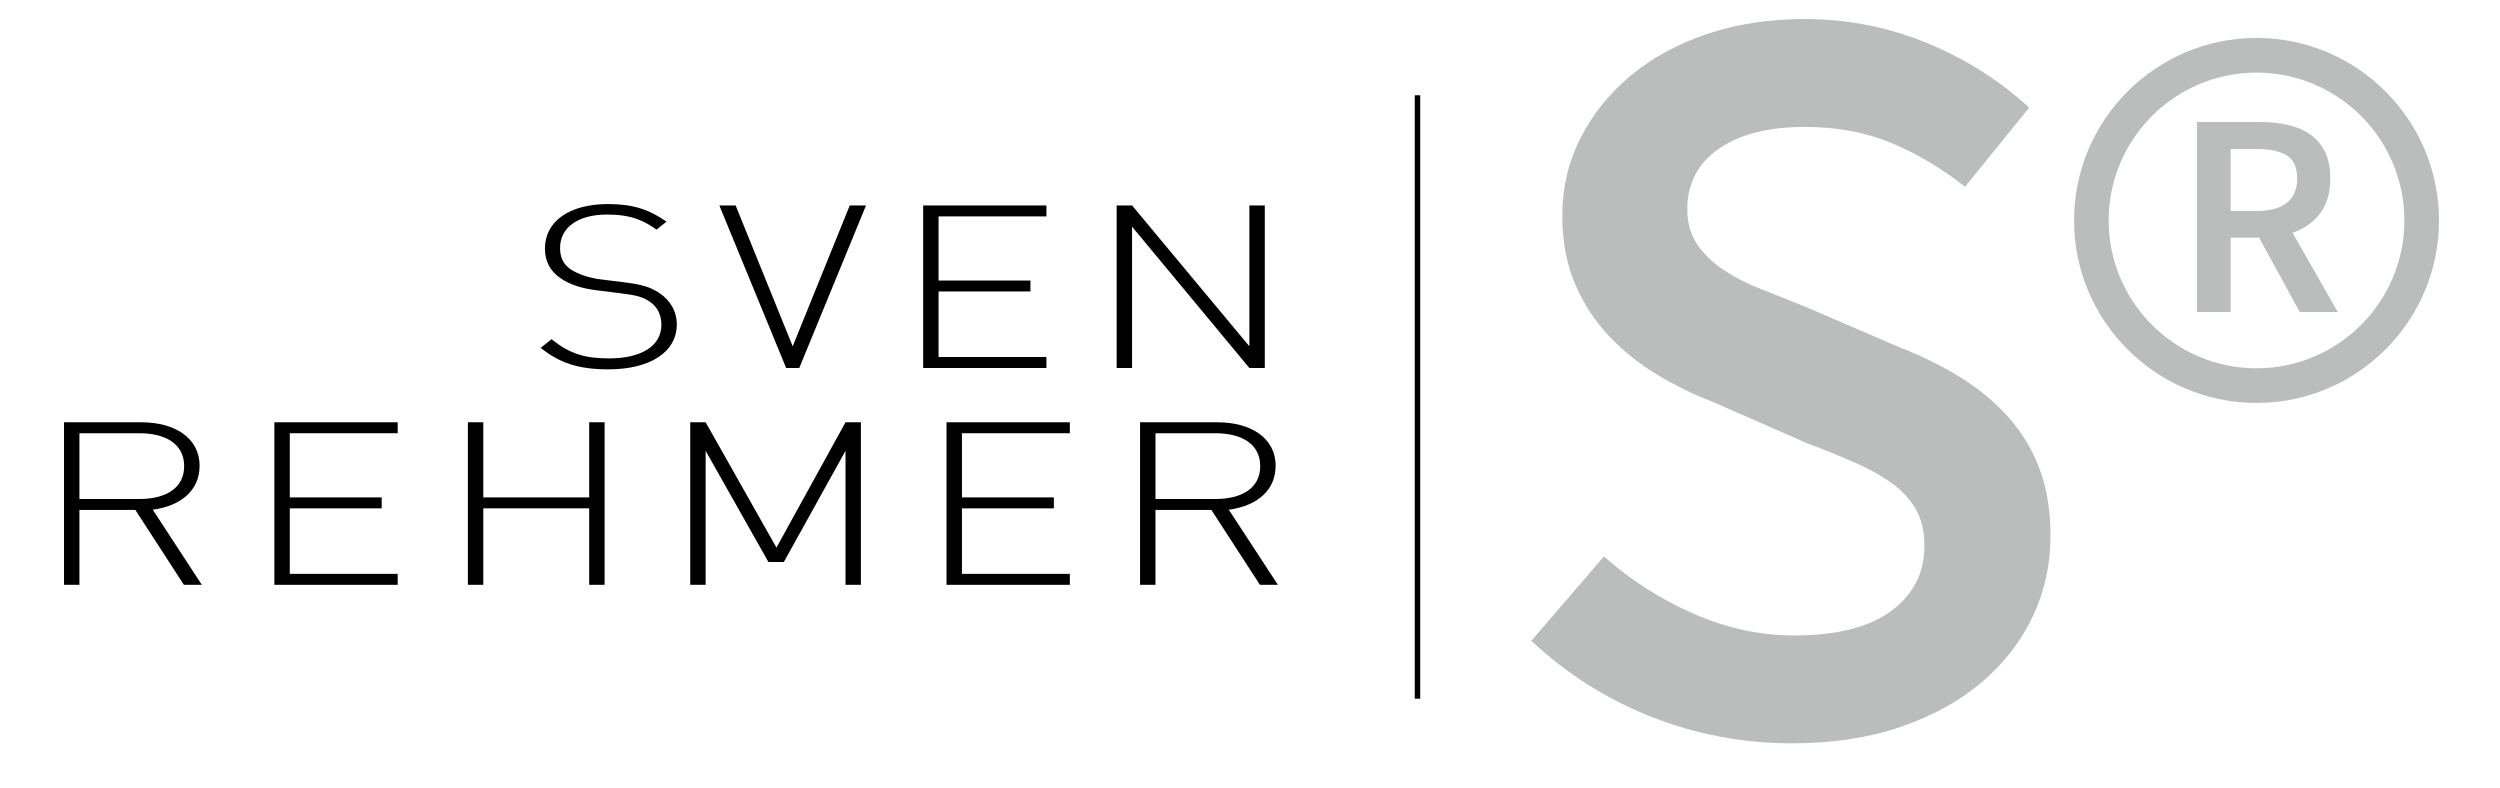
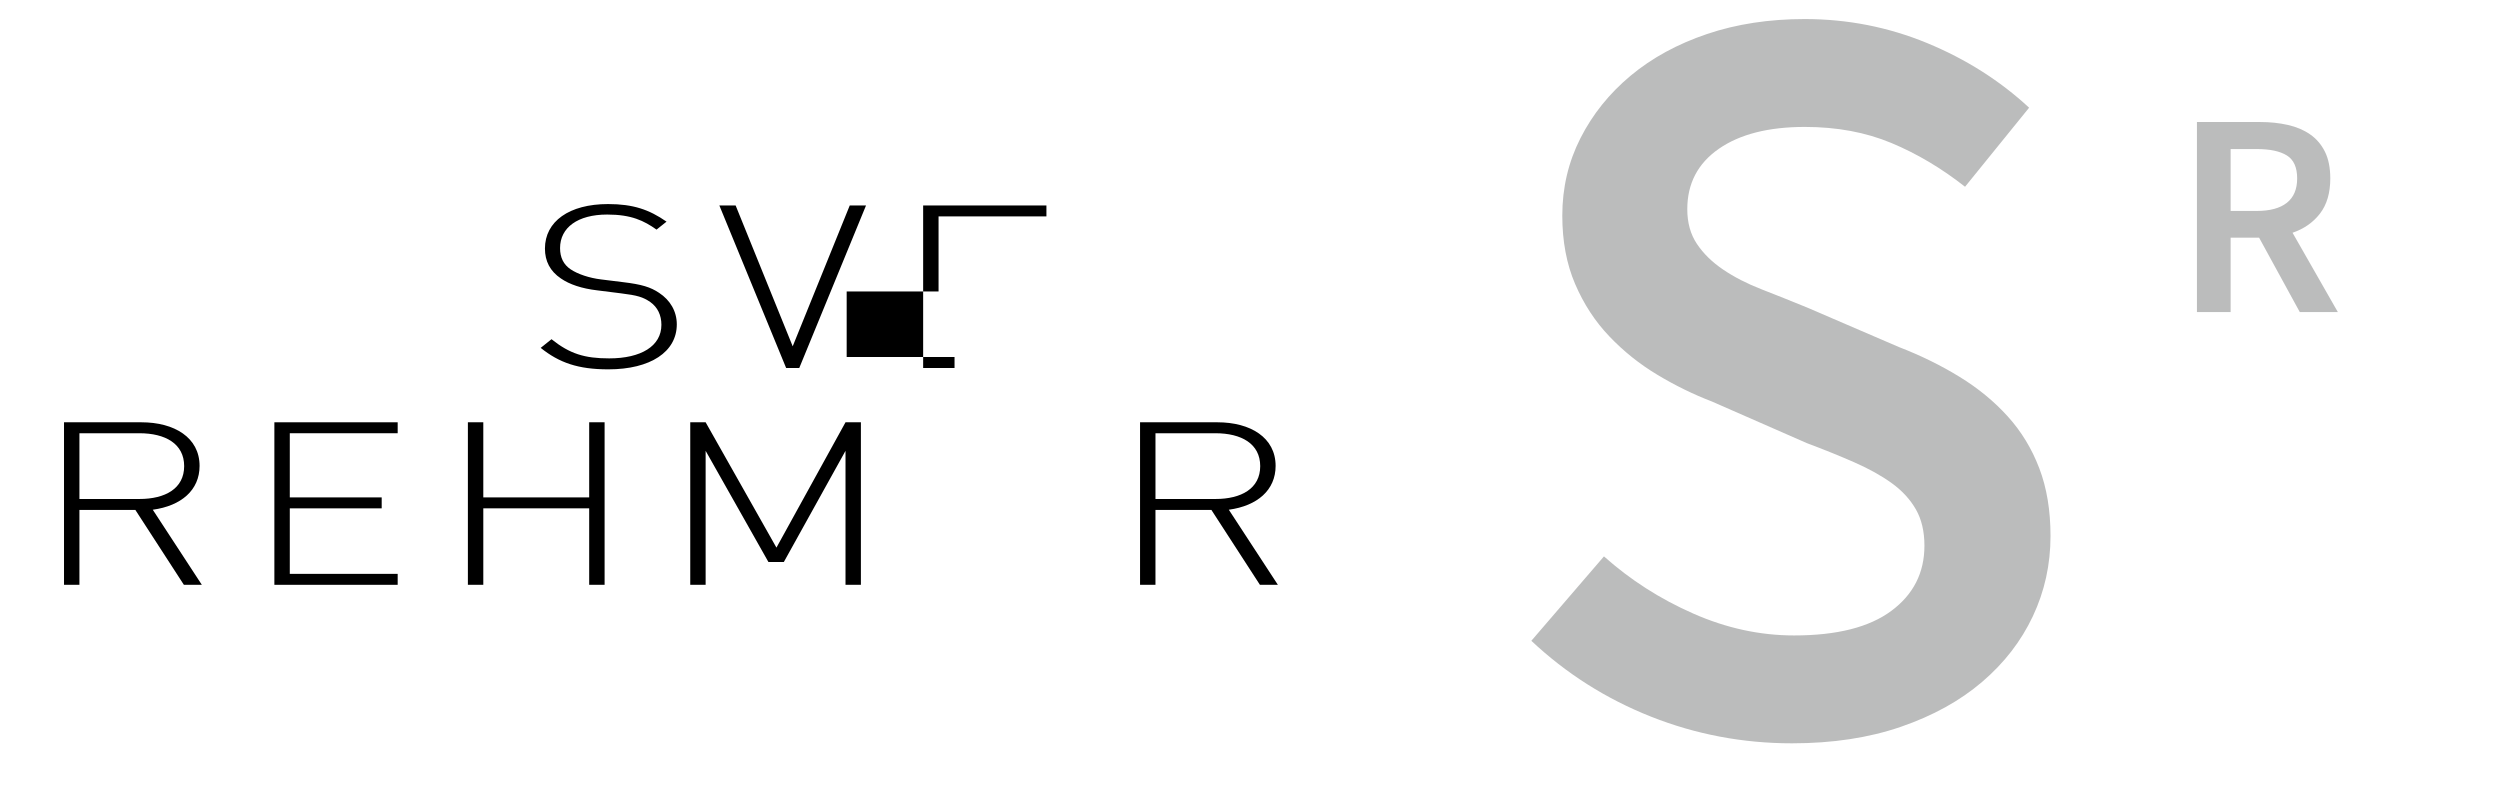
<svg xmlns="http://www.w3.org/2000/svg" version="1.1" id="Ebene_1" x="0px" y="0px" width="200px" height="63px" viewBox="0 0 200 63" enable-background="new 0 0 200 63" xml:space="preserve">
  <g>
    <g>
-       <path fill="#BBBCBC" d="M180.523,32.234c-8.049,0-14.598-6.549-14.598-14.598c0-8.05,6.549-14.6,14.598-14.6    c8.05,0,14.598,6.549,14.598,14.6C195.121,25.685,188.573,32.234,180.523,32.234z M180.523,5.807    c-6.523,0-11.829,5.306-11.829,11.829S174,29.464,180.523,29.464c6.521,0,11.828-5.306,11.828-11.828S187.045,5.807,180.523,5.807    z" />
-     </g>
+       </g>
    <g>
      <path d="M48.666,29.548c-2.421,0-3.928-0.53-5.411-1.718l0.866-0.693c1.462,1.169,2.649,1.534,4.613,1.534    c2.556,0,4.178-0.986,4.178-2.685c0-0.766-0.298-1.406-0.892-1.826c-0.593-0.402-1.027-0.53-2.351-0.694l-1.896-0.238    c-1.232-0.145-2.213-0.475-2.9-0.95c-0.867-0.583-1.278-1.387-1.278-2.391c0-2.174,1.942-3.562,5.047-3.562    c2.008,0,3.287,0.438,4.68,1.407l-0.799,0.637c-1.005-0.711-2.009-1.205-3.95-1.205c-2.352,0-3.768,1.041-3.768,2.684    c0,0.75,0.274,1.315,0.846,1.698c0.57,0.385,1.505,0.695,2.419,0.806l1.758,0.218c1.529,0.182,2.214,0.401,2.9,0.858    c0.89,0.584,1.416,1.479,1.416,2.52C54.145,28.142,52.044,29.548,48.666,29.548z" />
      <path d="M63.941,29.439h-1.05l-5.343-13.003h1.302l4.566,11.269l4.565-11.269h1.302L63.941,29.439z" />
-       <path d="M73.852,29.439V16.436h9.862v0.877h-8.629v5.131h7.351v0.876h-7.351v5.242h8.629v0.877H73.852z" />
-       <path d="M99.95,29.439l-9.385-11.305v11.305h-1.233V16.436h1.233l9.385,11.269V16.436h1.233v13.003H99.95z" />
+       <path d="M73.852,29.439V16.436h9.862v0.877h-8.629v5.131v0.876h-7.351v5.242h8.629v0.877H73.852z" />
      <path d="M14.711,46.786l-3.881-5.99H6.354v5.99H5.121V33.783h6.187c2.65,0,4.658,1.224,4.658,3.489    c0,1.935-1.46,3.194-3.744,3.506l3.926,6.008H14.711z M11.15,34.659H6.354v5.26h4.796c2.077,0,3.583-0.839,3.583-2.629    C14.733,35.5,13.227,34.659,11.15,34.659z" />
      <path d="M21.95,46.786V33.783h9.864v0.876h-8.631v5.133h7.352v0.876h-7.352v5.241h8.631v0.876H21.95z" />
      <path d="M47.135,46.786v-6.117h-8.471v6.117h-1.233V33.783h1.233v6.009h8.471v-6.009h1.233v13.003H47.135z" />
      <path d="M67.641,46.786v-10.72l-4.934,8.894h-1.233l-5.023-8.894v10.72H55.22V33.783h1.231l5.664,10.027l5.526-10.027h1.231    v13.003H67.641z" />
-       <path d="M75.722,46.786V33.783h9.865v0.876h-8.632v5.133h7.353v0.876h-7.353v5.241h8.632v0.876H75.722z" />
      <path d="M100.794,46.786l-3.881-5.99h-4.476v5.99h-1.233V33.783h6.187c2.649,0,4.658,1.224,4.658,3.489    c0,1.935-1.46,3.194-3.744,3.506l3.926,6.008H100.794z M97.233,34.659h-4.795v5.26h4.795c2.079,0,3.584-0.839,3.584-2.629    C100.817,35.5,99.312,34.659,97.233,34.659z" />
    </g>
    <g>
      <path fill="#BBBCBC" d="M128.317,44.511c2.107,1.879,4.487,3.405,7.137,4.571c2.648,1.169,5.342,1.754,8.076,1.754    c3.418,0,6.011-0.655,7.776-1.966c1.767-1.31,2.649-3.048,2.649-5.214c0-1.139-0.228-2.106-0.683-2.904    c-0.458-0.798-1.098-1.495-1.925-2.094c-0.825-0.598-1.824-1.153-2.991-1.667c-1.168-0.513-2.435-1.027-3.802-1.538l-7.605-3.334    c-1.483-0.569-2.937-1.281-4.36-2.137c-1.425-0.854-2.705-1.879-3.846-3.077c-1.14-1.195-2.05-2.592-2.733-4.187    c-0.684-1.595-1.026-3.419-1.026-5.469c0-2.223,0.484-4.287,1.453-6.196c0.968-1.908,2.307-3.575,4.017-5.001    c1.709-1.423,3.745-2.533,6.111-3.332c2.362-0.798,4.97-1.196,7.819-1.196c3.418,0,6.678,0.641,9.785,1.921    c3.104,1.282,5.825,3.007,8.16,5.171l-5.125,6.324c-1.882-1.48-3.848-2.648-5.898-3.503s-4.358-1.283-6.922-1.283    c-2.905,0-5.199,0.585-6.88,1.752c-1.68,1.169-2.521,2.777-2.521,4.829c0,1.083,0.256,2.008,0.77,2.777s1.21,1.453,2.094,2.052    c0.882,0.598,1.907,1.125,3.076,1.581c1.167,0.455,2.379,0.938,3.633,1.452l7.35,3.164c1.765,0.682,3.388,1.481,4.871,2.393    c1.481,0.911,2.764,1.964,3.845,3.162c1.083,1.197,1.924,2.578,2.521,4.145c0.599,1.568,0.898,3.375,0.898,5.425    c0,2.281-0.472,4.417-1.411,6.411c-0.939,1.995-2.294,3.747-4.06,5.255c-1.766,1.511-3.931,2.707-6.495,3.591    c-2.563,0.883-5.469,1.323-8.716,1.323c-3.931,0-7.691-0.712-11.281-2.135s-6.781-3.446-9.571-6.067L128.317,44.511z" />
    </g>
    <g>
      <path fill="#BBBCBC" d="M183.983,24.966l-3.255-5.952h-2.278v5.952h-2.695V9.762h5.067c0.788,0,1.524,0.078,2.207,0.233    c0.683,0.154,1.275,0.407,1.779,0.755c0.505,0.349,0.898,0.81,1.185,1.383c0.286,0.573,0.43,1.287,0.43,2.14    c0,1.161-0.273,2.099-0.824,2.812c-0.551,0.714-1.283,1.224-2.196,1.535l3.625,6.346H183.983z M178.45,16.875h2.093    c1.055,0,1.855-0.217,2.405-0.651c0.549-0.434,0.825-1.083,0.825-1.951c0-0.884-0.276-1.496-0.825-1.837    c-0.55-0.341-1.351-0.512-2.405-0.512h-2.093V16.875z" />
    </g>
    <g>
-       <rect x="113.18" y="7.622" width="0.436" height="48.274" />
-     </g>
+       </g>
  </g>
</svg>